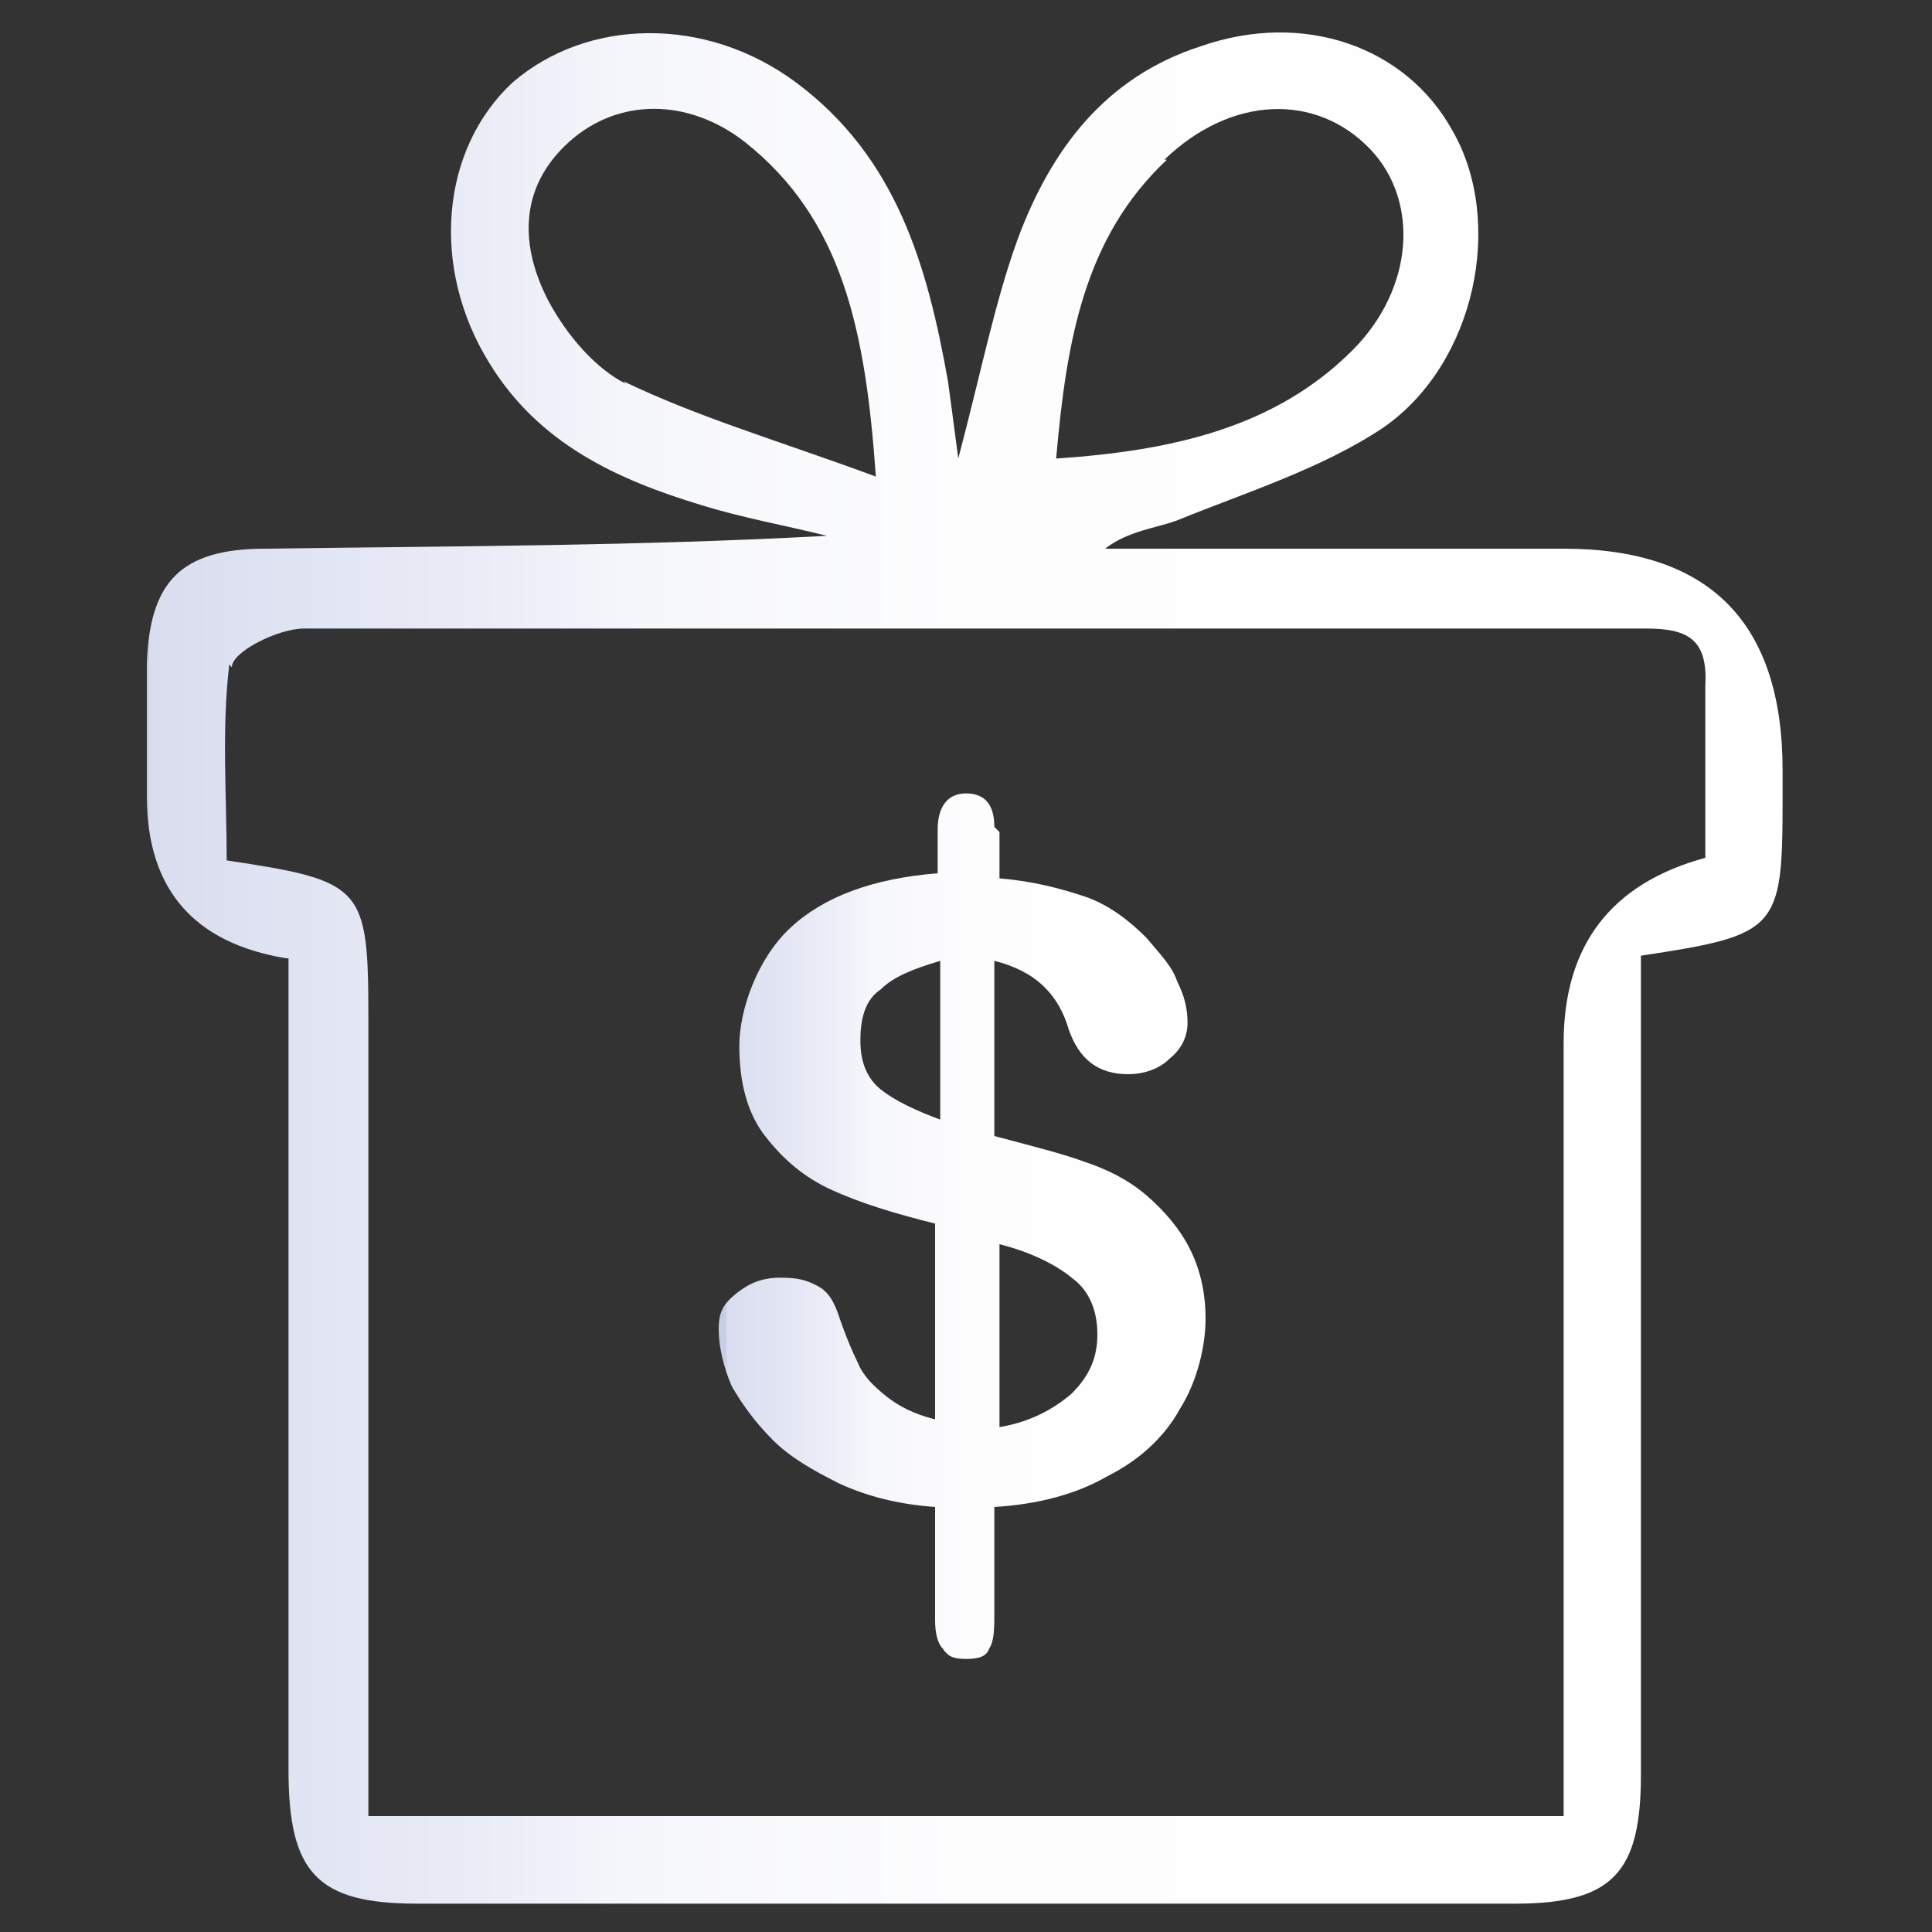
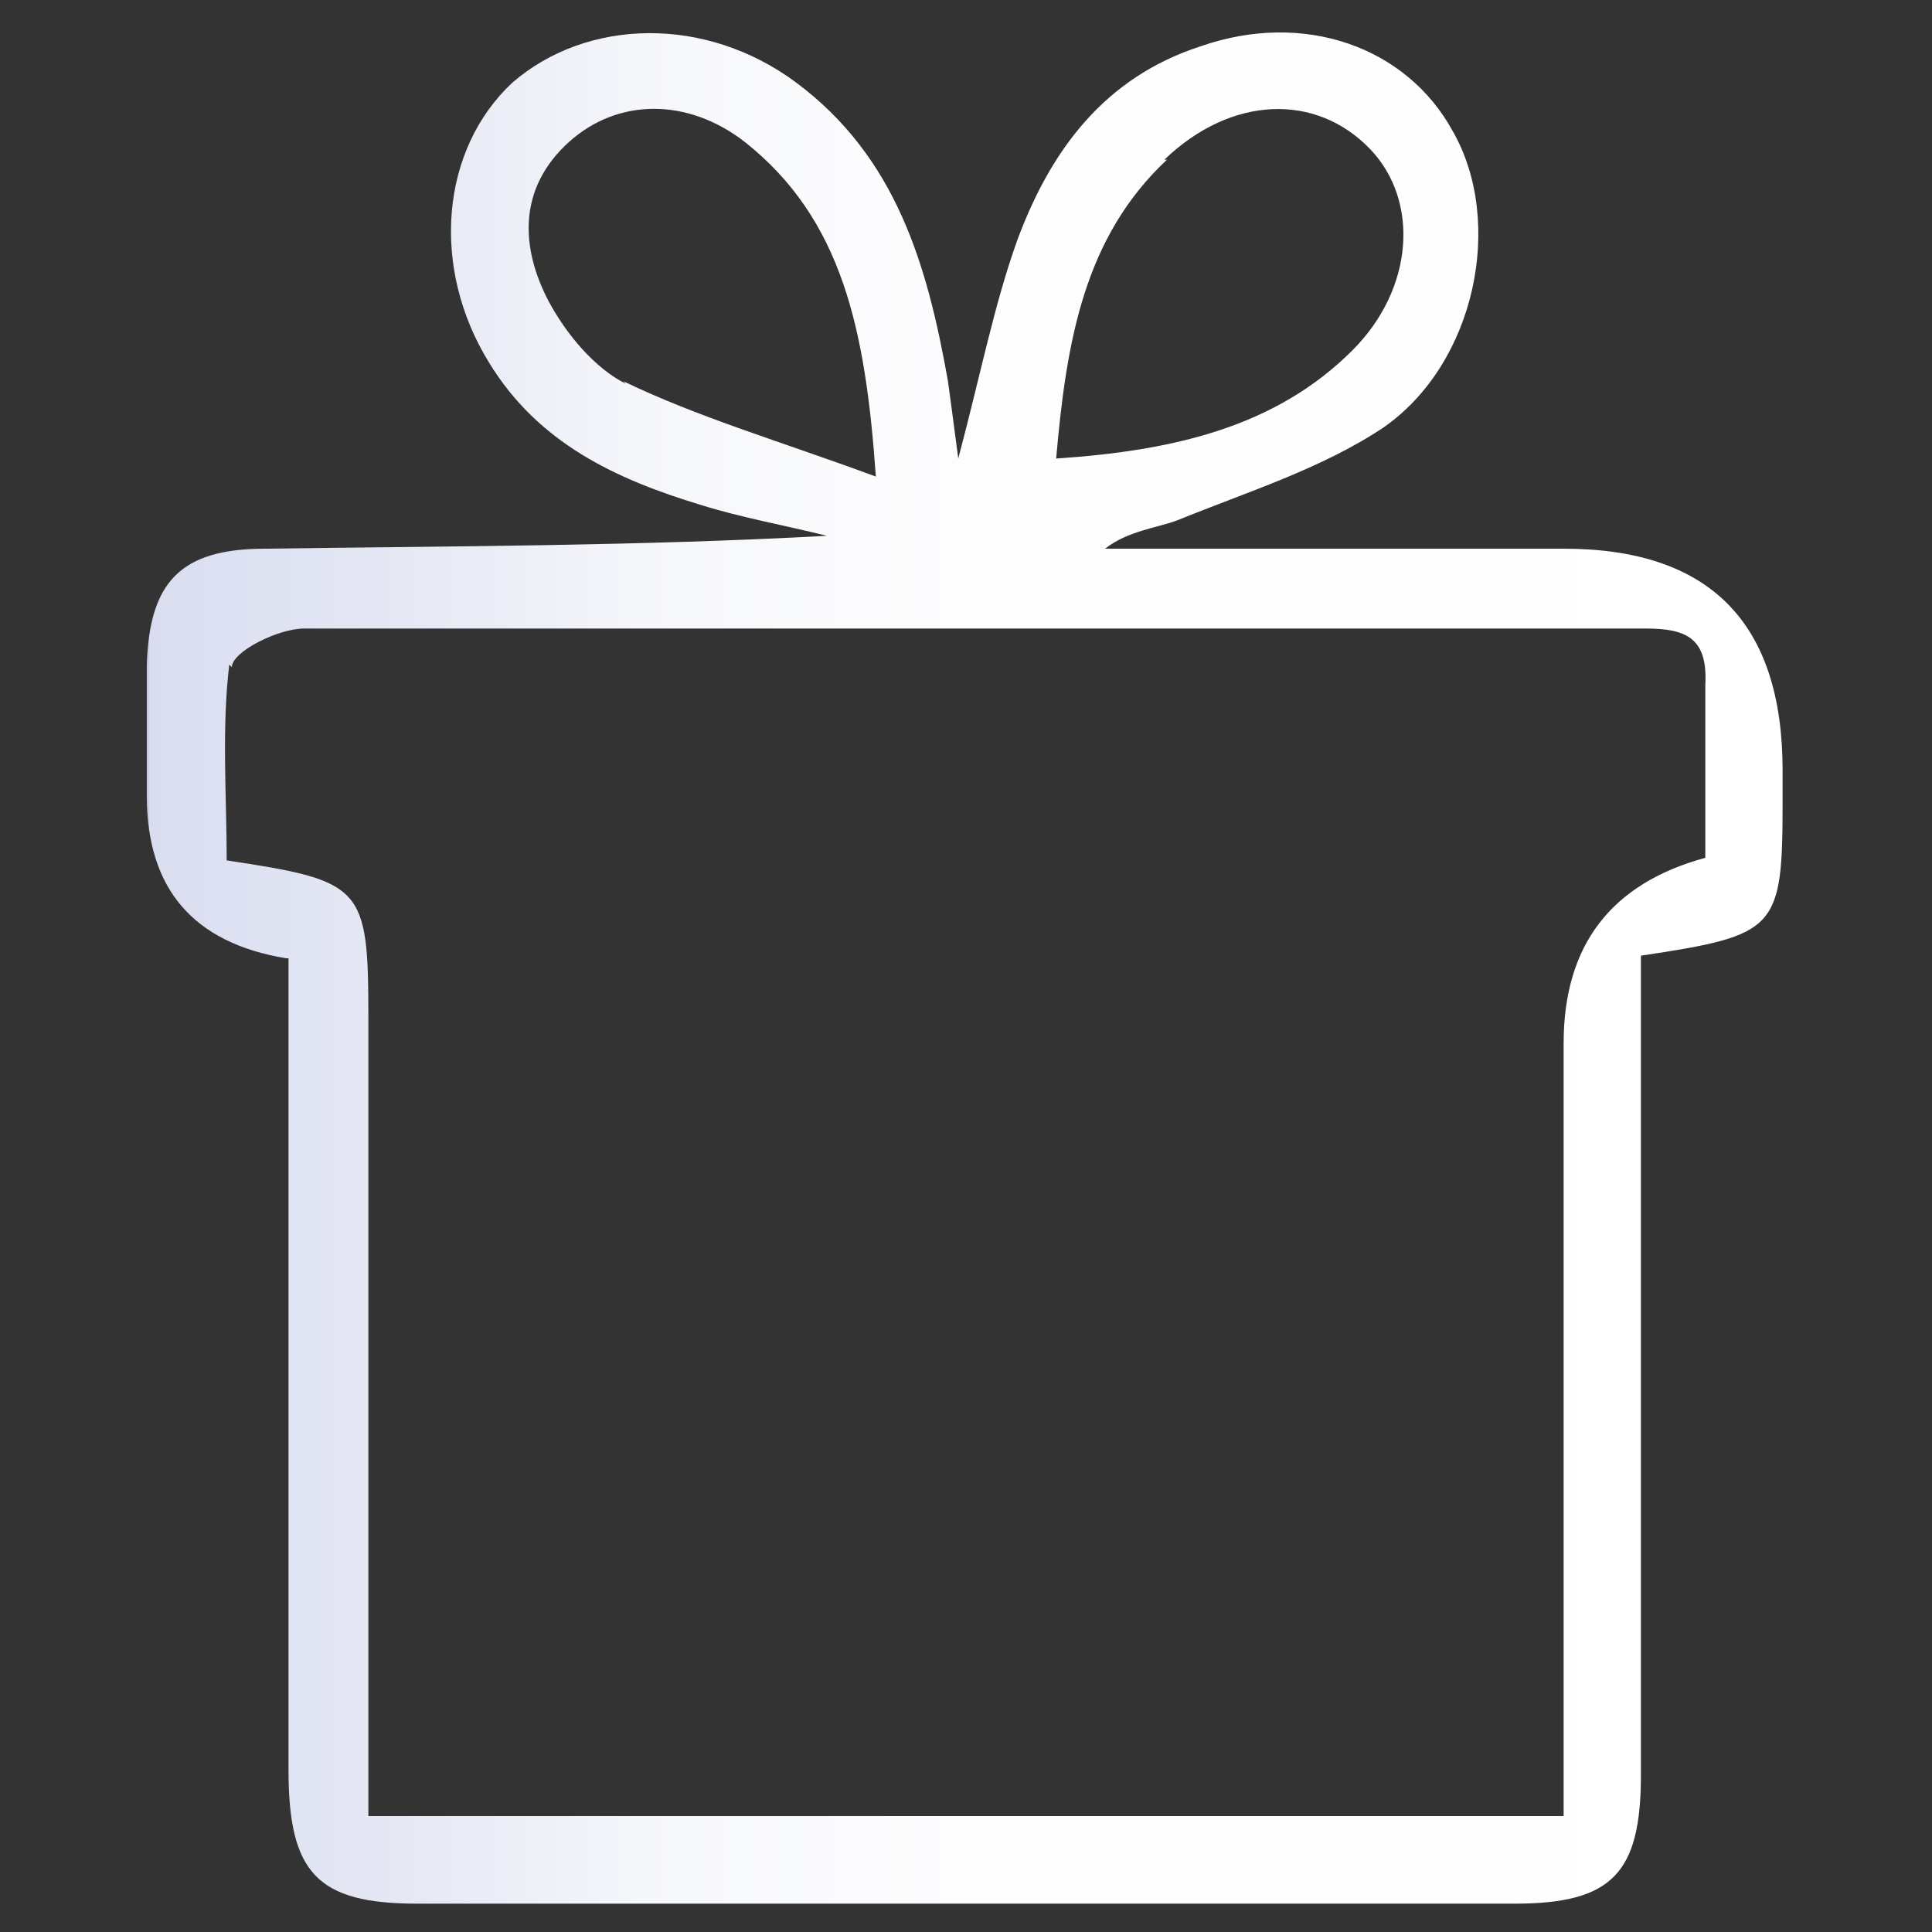
<svg xmlns="http://www.w3.org/2000/svg" xmlns:xlink="http://www.w3.org/1999/xlink" version="1.1" viewBox="0 0 75 75">
  <rect x="0" y="0" width="75" height="75" fill="#333333" stroke="none" />
  <defs>
    <style> .cls-1 { fill: url(#linear-gradient-2); } .cls-2 { fill: url(#linear-gradient); } </style>
    <linearGradient id="linear-gradient" x1="5.8" y1="37.5" x2="69.2" y2="37.5" gradientUnits="userSpaceOnUse">
      <stop offset="0" stop-color="#c8cee8" />
      <stop offset="0" stop-color="#d9ddef" />
      <stop offset=".2" stop-color="#eaecf6" />
      <stop offset=".3" stop-color="#f6f7fb" />
      <stop offset=".5" stop-color="#fdfdfe" />
      <stop offset="1" stop-color="#fff" />
    </linearGradient>
    <linearGradient id="linear-gradient-2" x1="28.2" y1="47.8" x2="47" y2="47.8" xlink:href="#linear-gradient" />
  </defs>
  <g>
    <g id="Layer_1">
      <g>
        <path class="cls-2" d="M11.2,37.2v3.2c0,9.4,0,18.8,0,28.3,0,4,1.1,5.2,5,5.2,14.2,0,28.4,0,42.6,0,3.8,0,4.9-1.2,4.9-5,0-9.5,0-19,0-28.6,0-1.1,0-2.1,0-3.2,5.3-.8,5.5-1,5.5-6,0-.4,0-.8,0-1.2q0-8.6-8.5-8.6c-5.9,0-11.9,0-17.8,0,.9-.7,2-.8,2.8-1.1,2.7-1.1,5.6-2,8-3.6,3.6-2.5,4.7-8,2.7-11.5-1.8-3.3-5.8-4.7-9.8-3.3-3.7,1.2-5.8,4-7.1,7.5-.9,2.5-1.4,5.1-2.3,8.5-.2-1.5-.3-2.3-.4-3-.8-4.5-2-8.7-5.9-11.6-3.5-2.6-8.1-2.5-11,0-2.8,2.6-3.2,7.2-.9,10.9,1.9,3.1,4.9,4.5,8.2,5.5,1.6.5,3.3.8,4.9,1.2-7.3.4-14.6.4-21.8.5-3.3,0-4.5,1.3-4.6,4.5,0,1.7,0,3.4,0,5.1q0,5.4,5.4,6.3ZM45.2,6.2c2.6-2.5,5.9-2.6,8-.4,1.9,2,1.7,5.4-.7,7.8-3,3-7,3.9-11.5,4.2.4-4.6,1.1-8.6,4.3-11.6ZM24.3,14.9c-1.2-.6-2.3-1.9-3-3.2-1.1-2.1-1.2-4.4.8-6.2,1.9-1.7,4.6-1.7,6.8,0,3.8,3,4.7,7.3,5.1,13-3.8-1.4-6.9-2.3-9.8-3.7ZM9,25.9c0-.6,1.8-1.5,2.8-1.5,15.1,0,30.2,0,45.3,0,2.3,0,4.6,0,6.8,0,1.6,0,2.4.4,2.3,2.2,0,2.3,0,4.5,0,6.7q-5.5,1.5-5.5,7.2c0,9.9,0,19.8,0,30H14.3v-6.3c0-8.2,0-16.5,0-24.7,0-5.1-.2-5.3-5.5-6.1,0-2.5-.2-5.1.1-7.6Z" />
-         <path class="cls-1" d="M38.8,32.3v1.8c1.3.1,2.4.4,3.3.7s1.7.9,2.4,1.6c.5.6,1,1.1,1.2,1.7.3.6.4,1.1.4,1.6s-.2,1-.7,1.4c-.4.4-1,.6-1.6.6-1.2,0-1.9-.6-2.3-1.7-.4-1.4-1.3-2.3-2.9-2.7v6.8c1.5.4,2.7.7,3.5,1,.9.3,1.7.7,2.4,1.3.7.6,1.3,1.3,1.7,2.1.4.8.6,1.7.6,2.7s-.3,2.4-1,3.5c-.6,1.1-1.6,2-2.8,2.6-1.2.7-2.7,1.1-4.4,1.2v4.1c0,.6,0,1.1-.2,1.4-.1.3-.4.4-.9.4s-.7-.1-.9-.4c-.2-.2-.3-.6-.3-1.1v-4.4c-1.4-.1-2.6-.4-3.7-.9-1-.5-1.9-1-2.6-1.7-.7-.7-1.2-1.4-1.6-2.1-.3-.7-.5-1.5-.5-2.2s.2-1,.7-1.4,1-.6,1.7-.6,1,.1,1.4.3c.4.2.6.5.8,1,.3.9.6,1.6.8,2,.2.5.6.9,1.1,1.3s1.1.7,1.9.9v-7.6c-1.6-.4-2.9-.8-4-1.3s-1.9-1.2-2.6-2.1c-.7-.9-1-2.1-1-3.5s.7-3.4,2-4.6c1.3-1.2,3.2-1.9,5.7-2.1v-1.7c0-.9.4-1.4,1.1-1.4s1.1.4,1.1,1.3ZM36.5,43.5v-6.2c-1,.3-1.8.6-2.3,1.1-.6.4-.8,1.1-.8,2s.3,1.5.8,1.9c.5.4,1.3.8,2.4,1.2ZM38.8,48.3v7.1c1.2-.2,2.1-.7,2.8-1.3.7-.7,1-1.4,1-2.3s-.3-1.7-1-2.2c-.6-.5-1.6-1-2.8-1.3Z" />
      </g>
    </g>
  </g>
</svg>